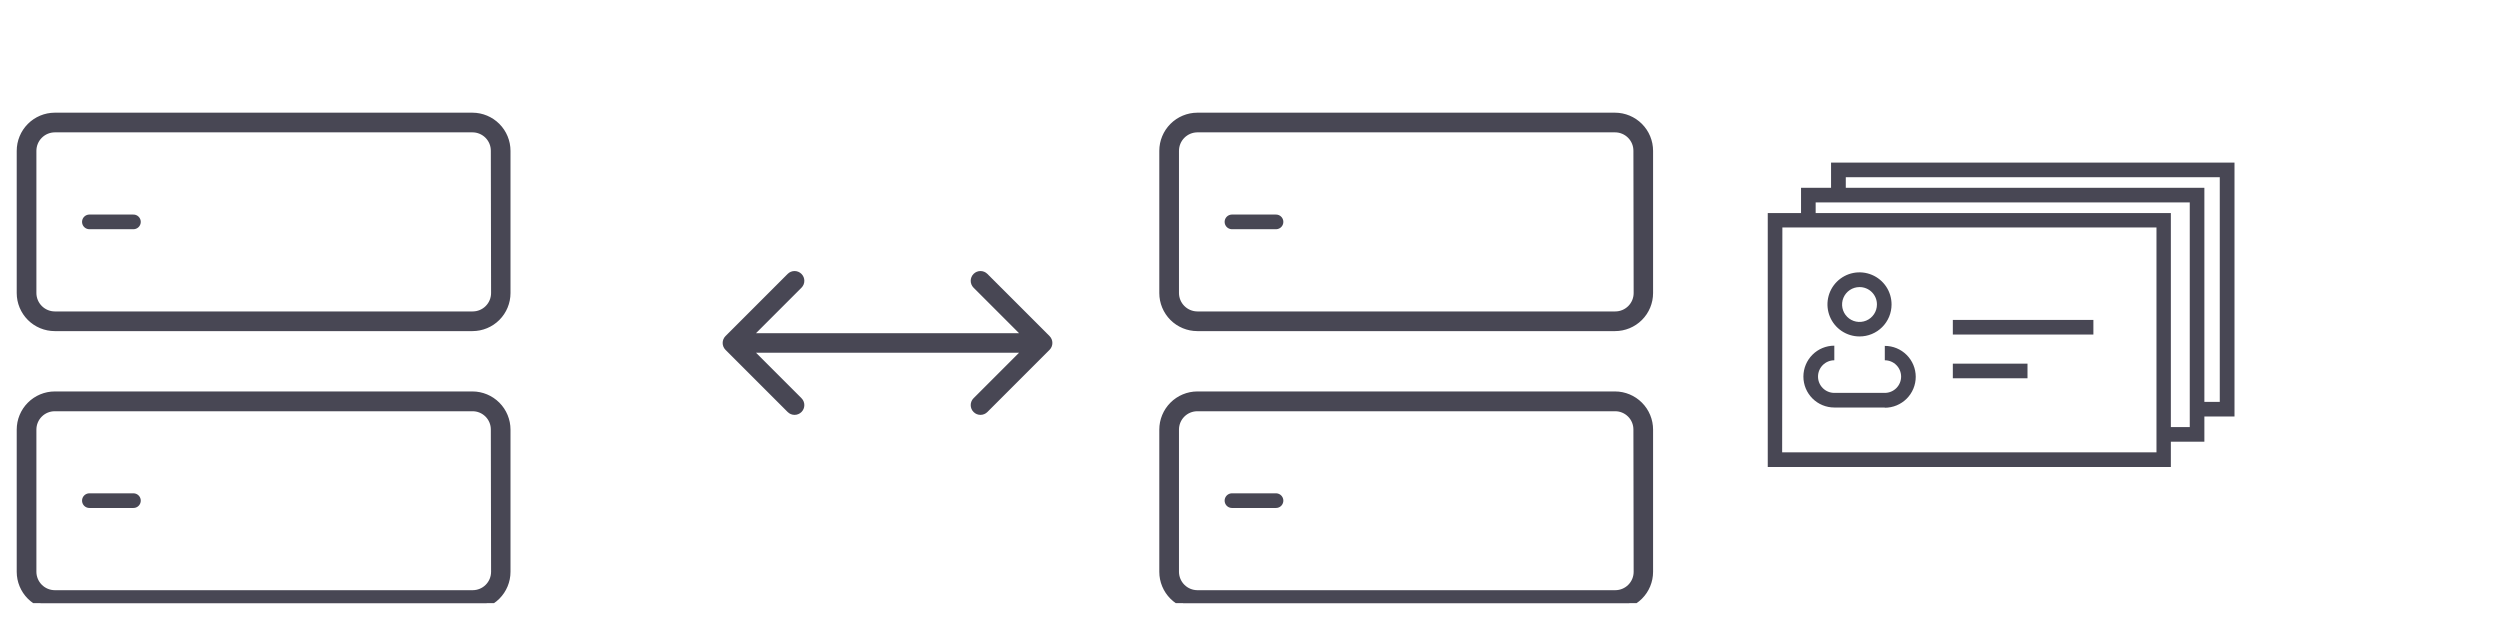
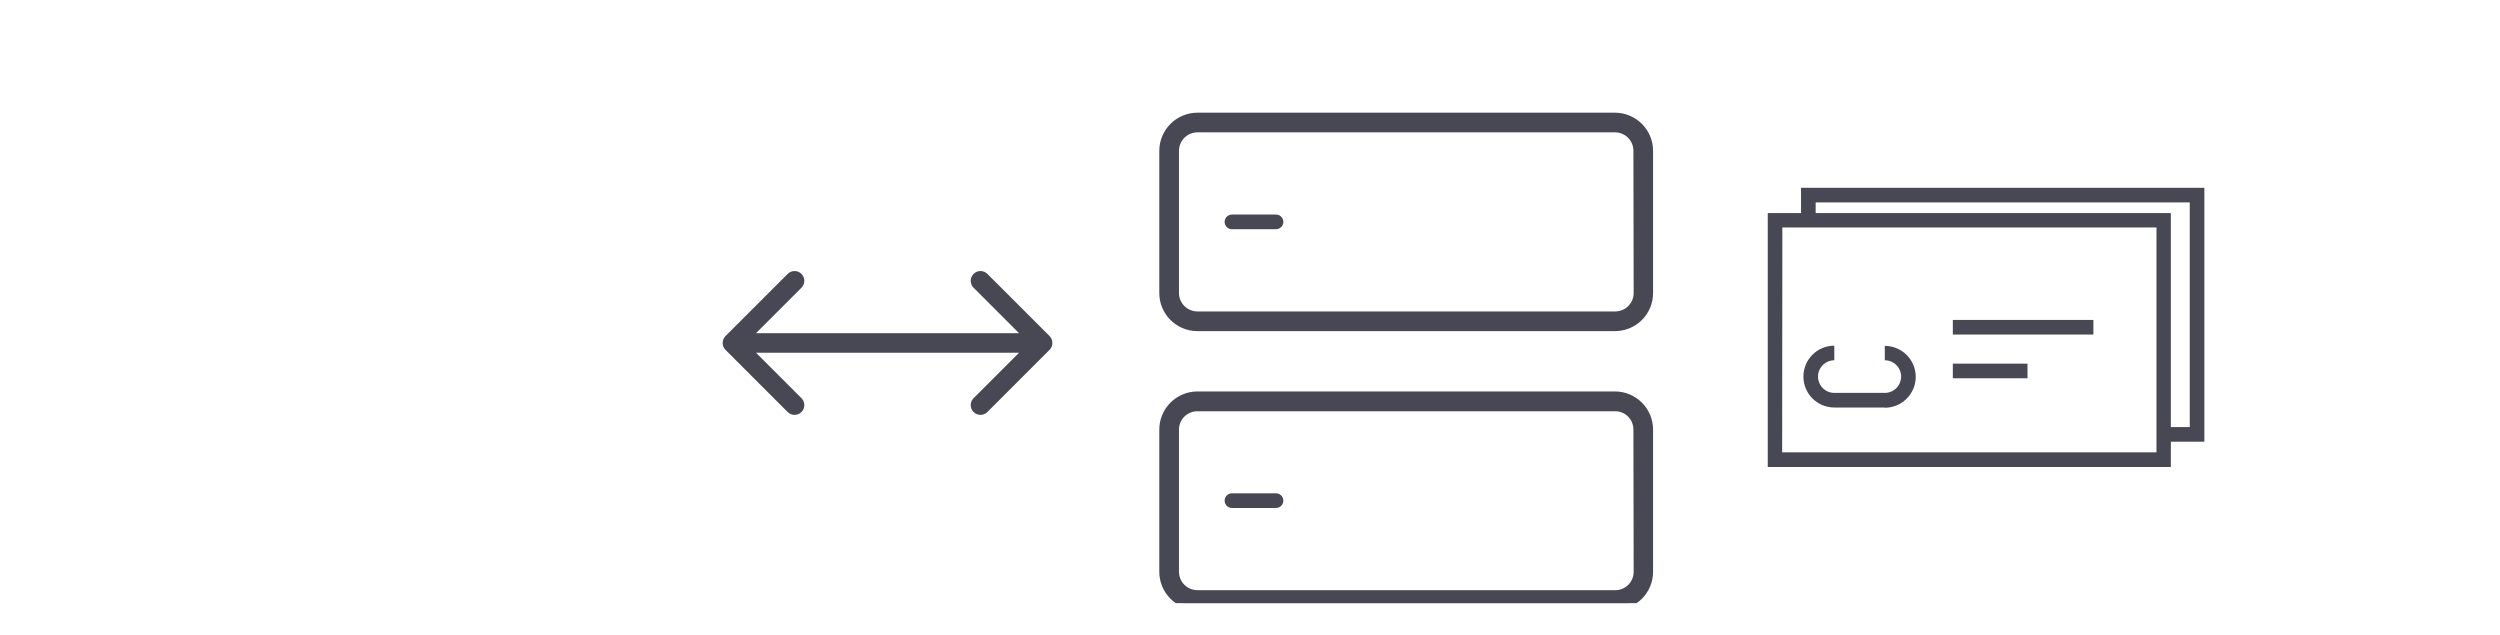
<svg xmlns="http://www.w3.org/2000/svg" width="256" height="65" viewBox="0 0 256 65" fill="none">
  <path d="M222.296 47.819H181.018V21.82H222.296V47.819ZM182.492 46.322H220.823V23.294H182.515L182.492 46.322Z" fill="#484754" />
  <path d="M225.728 45.23H221.571V43.733H224.231V20.727H185.923V22.57H184.426V19.23H225.728V45.23Z" fill="#484754" />
-   <path d="M228.813 42.649H224.657V41.153H227.305V18.147H189.009V19.978H187.5V16.65H228.813V42.649Z" fill="#484754" />
  <path d="M214.363 32.76H199.97V34.257H214.363V32.76Z" fill="#484754" />
  <path d="M207.616 37.238H199.97V38.735H207.616V37.238Z" fill="#484754" />
-   <path d="M190.414 34.452C189.764 34.452 189.129 34.259 188.589 33.898C188.049 33.537 187.629 33.024 187.381 32.423C187.133 31.823 187.068 31.163 187.196 30.526C187.324 29.889 187.637 29.304 188.097 28.846C188.557 28.387 189.143 28.076 189.78 27.95C190.418 27.825 191.078 27.892 191.677 28.142C192.277 28.392 192.789 28.814 193.148 29.355C193.507 29.897 193.697 30.532 193.695 31.182C193.695 31.612 193.61 32.038 193.445 32.436C193.28 32.833 193.038 33.194 192.733 33.498C192.428 33.802 192.067 34.042 191.669 34.206C191.27 34.37 190.844 34.453 190.414 34.452ZM190.414 29.397C190.061 29.397 189.716 29.502 189.422 29.698C189.129 29.894 188.9 30.173 188.765 30.499C188.63 30.825 188.594 31.184 188.663 31.53C188.732 31.876 188.902 32.194 189.152 32.444C189.401 32.693 189.719 32.863 190.065 32.932C190.412 33.001 190.77 32.966 191.097 32.831C191.423 32.696 191.701 32.467 191.898 32.173C192.094 31.88 192.198 31.535 192.198 31.182C192.2 30.947 192.155 30.714 192.066 30.497C191.976 30.28 191.845 30.082 191.679 29.916C191.513 29.75 191.316 29.619 191.098 29.53C190.881 29.441 190.648 29.395 190.414 29.397V29.397Z" fill="#484754" />
  <path d="M193.004 41.729H187.834C186.995 41.729 186.189 41.396 185.595 40.802C185.002 40.208 184.668 39.403 184.668 38.563C184.668 37.723 185.002 36.918 185.595 36.324C186.189 35.73 186.995 35.397 187.834 35.397V36.893C187.392 36.893 186.967 37.069 186.654 37.382C186.341 37.695 186.165 38.12 186.165 38.563C186.165 39.006 186.341 39.43 186.654 39.743C186.967 40.056 187.392 40.232 187.834 40.232H193.004C193.447 40.232 193.872 40.056 194.185 39.743C194.498 39.43 194.674 39.006 194.674 38.563C194.674 38.12 194.498 37.695 194.185 37.382C193.872 37.069 193.447 36.893 193.004 36.893V35.419C193.844 35.419 194.649 35.753 195.243 36.347C195.837 36.941 196.171 37.746 196.171 38.586C196.171 39.426 195.837 40.231 195.243 40.825C194.649 41.419 193.844 41.752 193.004 41.752V41.729Z" fill="#484754" />
  <g clip-path="url(#clip0_1296_2031)">
    <path d="M51.9 28.324V15.447C51.9 14.512 51.53 13.615 50.87 12.953C50.21 12.291 49.315 11.917 48.38 11.914H5.607C4.673 11.917 3.777 12.291 3.118 12.953C2.458 13.615 2.087 14.512 2.087 15.447V30.01C2.087 30.472 2.178 30.93 2.355 31.357C2.532 31.784 2.792 32.172 3.118 32.499C3.445 32.826 3.833 33.085 4.26 33.262C4.687 33.439 5.145 33.53 5.607 33.53H48.38C49.314 33.53 50.209 33.159 50.869 32.499C51.529 31.839 51.9 30.943 51.9 30.01V28.324ZM50.661 30.01C50.661 30.608 50.423 31.182 50 31.605C49.577 32.028 49.003 32.266 48.405 32.266H5.607C5.01 32.262 4.438 32.024 4.016 31.601C3.594 31.179 3.355 30.607 3.352 30.01V15.447C3.352 14.847 3.589 14.272 4.012 13.847C4.434 13.422 5.008 13.182 5.607 13.178H48.38C48.678 13.178 48.972 13.237 49.246 13.351C49.521 13.465 49.77 13.633 49.98 13.843C50.19 14.054 50.355 14.304 50.468 14.579C50.581 14.854 50.638 15.149 50.636 15.447L50.661 30.01Z" fill="#484754" stroke="#484754" stroke-width="0.75" stroke-linecap="round" stroke-linejoin="round" />
    <path d="M9.152 22.721H13.664" stroke="#484754" stroke-width="1.5" stroke-linecap="round" stroke-linejoin="round" />
    <path d="M51.9 56.869V43.991C51.9 43.057 51.53 42.16 50.87 41.498C50.21 40.836 49.315 40.462 48.38 40.459H5.607C4.673 40.462 3.777 40.836 3.118 41.498C2.458 42.16 2.087 43.057 2.087 43.991V58.555C2.087 59.488 2.458 60.384 3.118 61.044C3.779 61.704 4.674 62.075 5.607 62.075H48.38C49.314 62.075 50.209 61.704 50.869 61.044C51.529 60.384 51.9 59.488 51.9 58.555V56.869ZM50.661 58.555C50.661 59.153 50.423 59.727 50 60.15C49.577 60.573 49.003 60.81 48.405 60.81H5.607C5.01 60.807 4.438 60.569 4.016 60.146C3.594 59.724 3.355 59.152 3.352 58.555V43.991C3.352 43.393 3.589 42.819 4.012 42.396C4.435 41.973 5.009 41.736 5.607 41.736H48.38C48.677 41.734 48.971 41.791 49.246 41.904C49.52 42.017 49.769 42.183 49.979 42.393C50.189 42.602 50.355 42.852 50.468 43.126C50.581 43.401 50.638 43.695 50.636 43.991L50.661 58.555Z" fill="#484754" stroke="#484754" stroke-width="0.75" stroke-linecap="round" stroke-linejoin="round" />
-     <path d="M9.152 51.266H13.664" stroke="#484754" stroke-width="1.5" stroke-linecap="round" stroke-linejoin="round" />
  </g>
  <g clip-path="url(#clip1_1296_2031)">
    <path d="M168.9 28.324V15.447C168.9 14.512 168.53 13.615 167.87 12.953C167.21 12.291 166.315 11.917 165.38 11.914H122.607C121.673 11.917 120.777 12.291 120.118 12.953C119.458 13.615 119.087 14.512 119.087 15.447V30.01C119.087 30.472 119.178 30.93 119.355 31.357C119.532 31.784 119.792 32.172 120.118 32.499C120.445 32.826 120.833 33.085 121.26 33.262C121.687 33.439 122.145 33.53 122.607 33.53H165.38C166.314 33.53 167.209 33.159 167.869 32.499C168.53 31.839 168.9 30.943 168.9 30.01V28.324ZM167.661 30.01C167.661 30.608 167.423 31.182 167 31.605C166.577 32.028 166.003 32.266 165.405 32.266H122.607C122.01 32.262 121.438 32.024 121.016 31.601C120.594 31.179 120.355 30.607 120.352 30.01V15.447C120.352 14.847 120.589 14.272 121.012 13.847C121.434 13.422 122.008 13.182 122.607 13.178H165.38C165.678 13.178 165.972 13.237 166.246 13.351C166.521 13.465 166.77 13.633 166.98 13.843C167.189 14.054 167.355 14.304 167.468 14.579C167.581 14.854 167.638 15.149 167.636 15.447L167.661 30.01Z" fill="#484754" stroke="#484754" stroke-width="0.75" stroke-linecap="round" stroke-linejoin="round" />
    <path d="M126.152 22.721H130.664" stroke="#484754" stroke-width="1.5" stroke-linecap="round" stroke-linejoin="round" />
    <path d="M168.9 56.869V43.991C168.9 43.057 168.53 42.16 167.87 41.498C167.21 40.836 166.315 40.462 165.38 40.459H122.607C121.673 40.462 120.777 40.836 120.118 41.498C119.458 42.16 119.087 43.057 119.087 43.991V58.555C119.087 59.488 119.458 60.384 120.118 61.044C120.779 61.704 121.674 62.075 122.607 62.075H165.38C166.314 62.075 167.209 61.704 167.869 61.044C168.53 60.384 168.9 59.488 168.9 58.555V56.869ZM167.661 58.555C167.661 59.153 167.423 59.727 167 60.15C166.577 60.573 166.003 60.81 165.405 60.81H122.607C122.01 60.807 121.438 60.569 121.016 60.146C120.594 59.724 120.355 59.152 120.352 58.555V43.991C120.352 43.393 120.589 42.819 121.012 42.396C121.435 41.973 122.009 41.736 122.607 41.736H165.38C165.677 41.734 165.971 41.791 166.246 41.904C166.52 42.017 166.769 42.183 166.979 42.393C167.189 42.602 167.355 42.852 167.468 43.126C167.581 43.401 167.638 43.695 167.636 43.991L167.661 58.555Z" fill="#484754" stroke="#484754" stroke-width="0.75" stroke-linecap="round" stroke-linejoin="round" />
    <path d="M126.152 51.266H130.664" stroke="#484754" stroke-width="1.5" stroke-linecap="round" stroke-linejoin="round" />
  </g>
  <path d="M74.293 34.412C73.902 34.803 73.902 35.436 74.293 35.826L80.657 42.19C81.047 42.581 81.68 42.581 82.071 42.19C82.462 41.8 82.462 41.166 82.071 40.776L76.414 35.119L82.071 29.462C82.462 29.072 82.462 28.439 82.071 28.048C81.68 27.657 81.047 27.657 80.657 28.048L74.293 34.412ZM107.472 35.826C107.862 35.436 107.862 34.803 107.472 34.412L101.108 28.048C100.717 27.657 100.084 27.657 99.694 28.048C99.303 28.439 99.303 29.072 99.694 29.462L105.351 35.119L99.694 40.776C99.303 41.166 99.303 41.8 99.694 42.19C100.084 42.581 100.717 42.581 101.108 42.19L107.472 35.826ZM75 36.119H106.765V34.119H75V36.119Z" fill="#484754" />
  <defs>
    <clipPath id="clip0_1296_2031">
-       <rect width="77.647" height="53.283" fill="white" transform="translate(0 8.477)" />
-     </clipPath>
+       </clipPath>
    <clipPath id="clip1_1296_2031">
      <rect width="77.647" height="53.283" fill="white" transform="translate(103.235 8.477)" />
    </clipPath>
  </defs>
</svg>